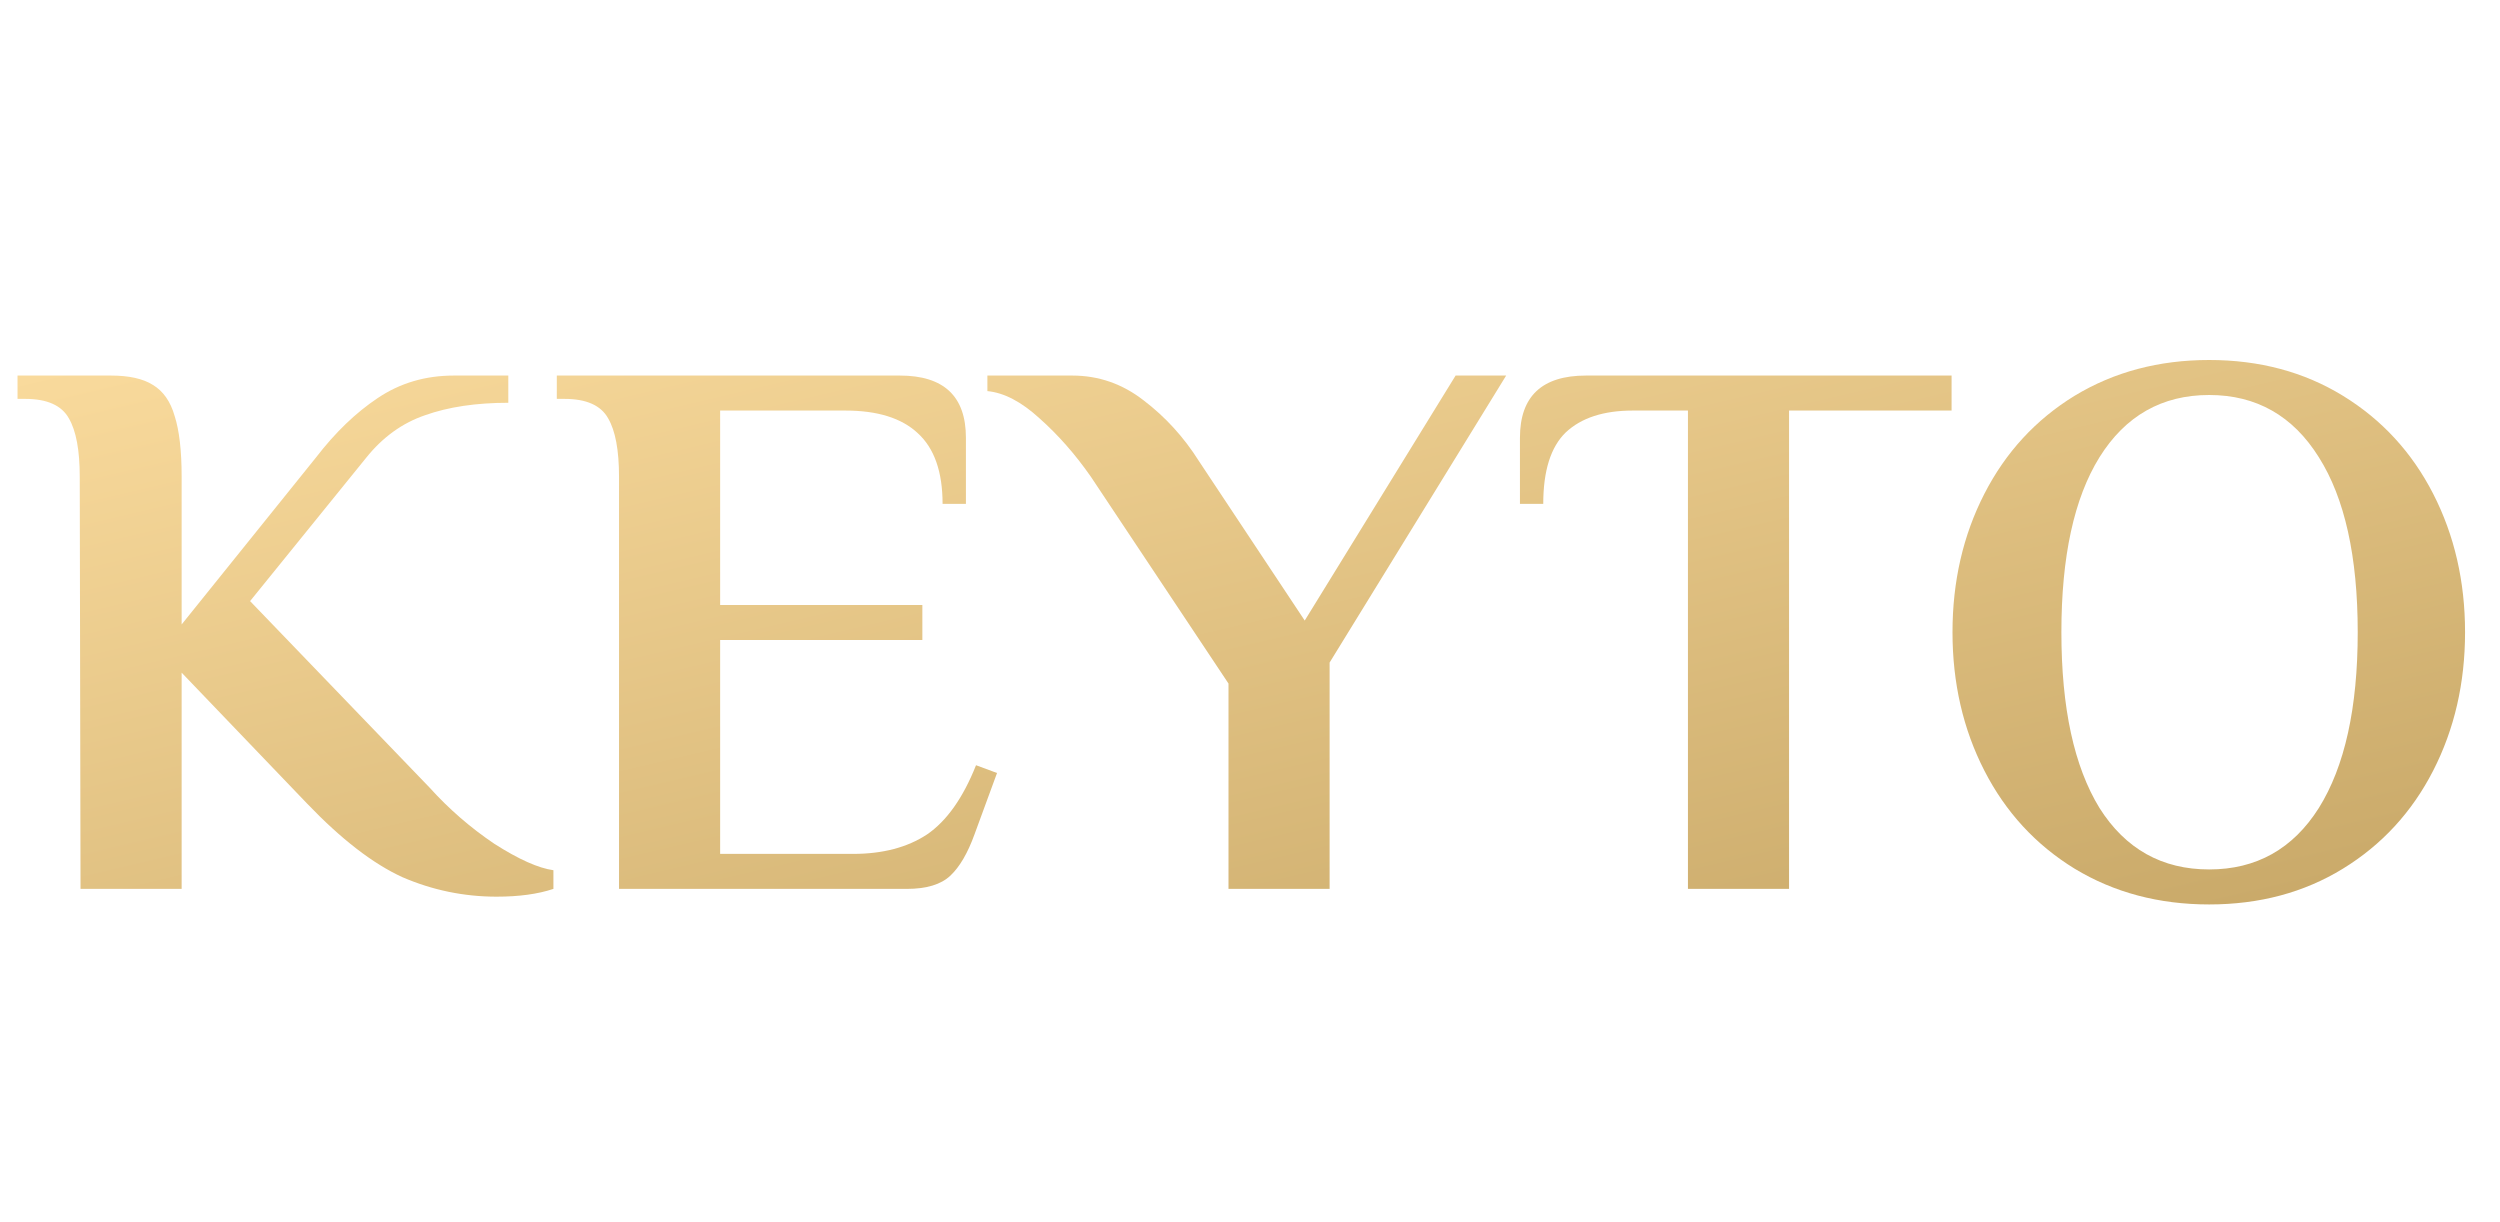
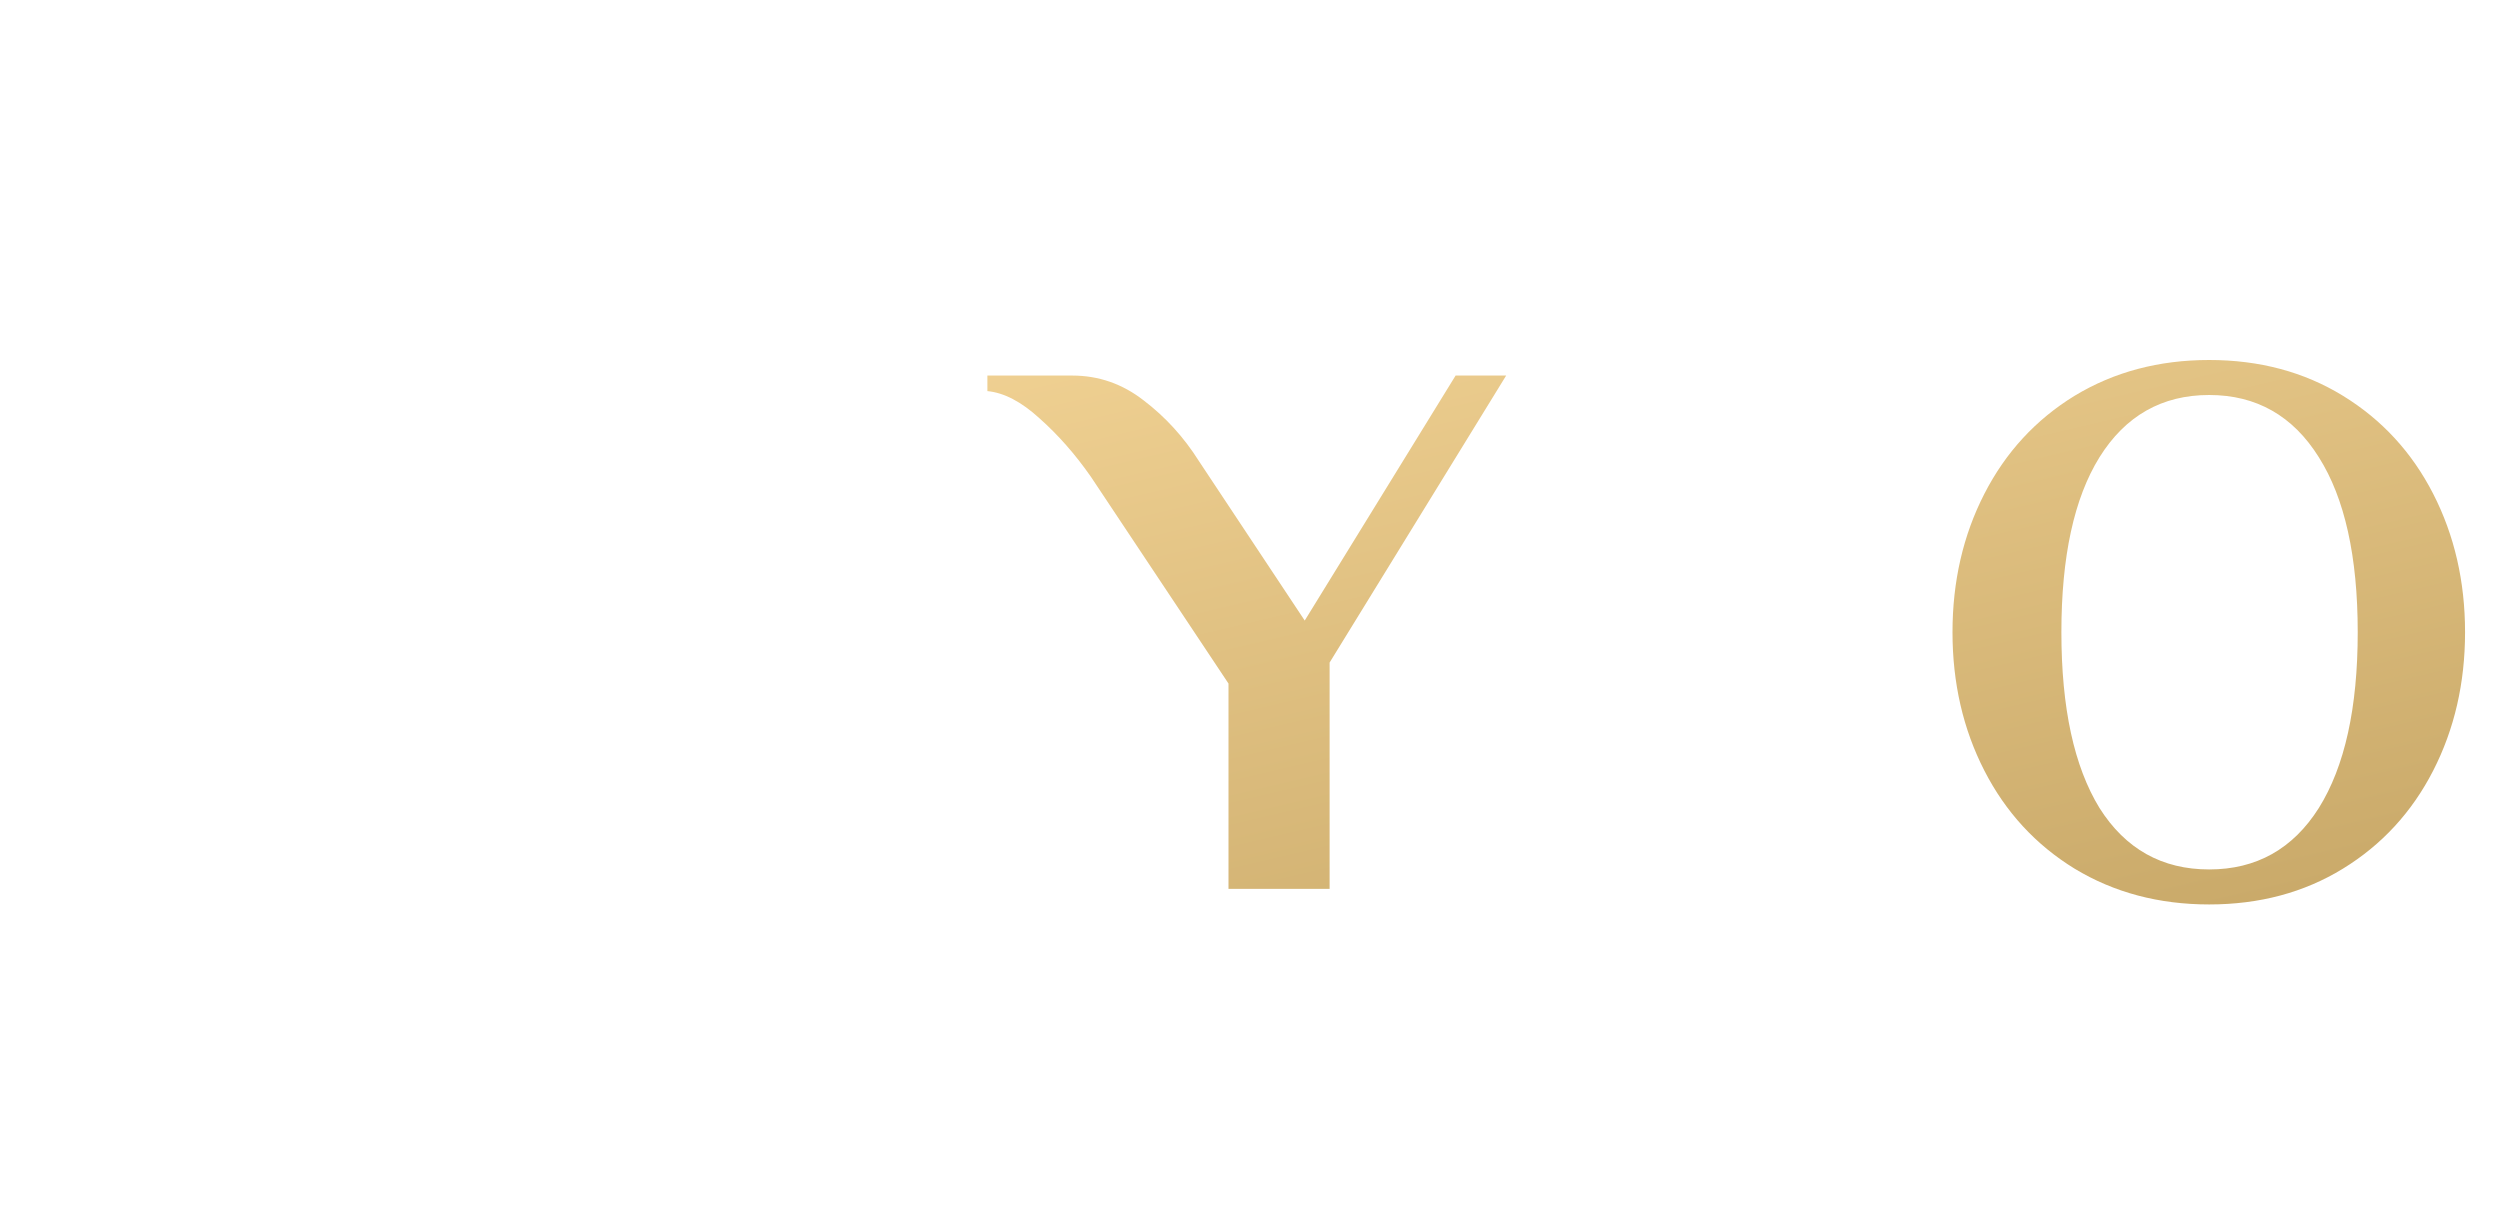
<svg xmlns="http://www.w3.org/2000/svg" width="90" height="44" viewBox="0 0 90 44" fill="none">
-   <path d="M17.879 32.28C16.703 32.28 15.573 32.047 14.491 31.58C13.427 31.095 12.279 30.208 11.047 28.92L6.539 24.216V32H2.899L2.871 17.16C2.871 16.208 2.74 15.508 2.479 15.06C2.218 14.593 1.695 14.36 0.911 14.36H0.631V13.52H3.991C4.644 13.52 5.148 13.632 5.503 13.856C5.876 14.08 6.138 14.453 6.287 14.976C6.455 15.499 6.539 16.227 6.539 17.16V22.48L11.383 16.46C12.073 15.564 12.811 14.855 13.595 14.332C14.398 13.791 15.312 13.52 16.339 13.52H18.299V14.5C17.142 14.5 16.143 14.649 15.303 14.948C14.482 15.228 13.772 15.741 13.175 16.488L9.003 21.64L15.471 28.36C16.162 29.125 16.936 29.797 17.795 30.376C18.672 30.936 19.381 31.253 19.923 31.328V32C19.363 32.187 18.681 32.28 17.879 32.28Z" fill="url(#paint0_linear_231_2507)" />
-   <path d="M22.285 17.16C22.285 16.208 22.154 15.508 21.893 15.06C21.632 14.593 21.109 14.36 20.325 14.36H20.045V13.52H32.393C33.98 13.52 34.773 14.267 34.773 15.76V18.14H33.933C33.933 16.983 33.634 16.133 33.037 15.592C32.458 15.051 31.59 14.78 30.433 14.78H25.925V21.78H33.205V23.04H25.925V30.74H30.713C31.777 30.74 32.664 30.507 33.373 30.04C34.082 29.555 34.67 28.724 35.137 27.548L35.893 27.828L35.081 30.04C34.838 30.712 34.549 31.207 34.213 31.524C33.877 31.841 33.354 32 32.645 32H22.285V17.16Z" fill="url(#paint1_linear_231_2507)" />
  <path d="M44.226 24.608L39.27 17.16C38.71 16.357 38.094 15.657 37.422 15.06C36.769 14.463 36.143 14.136 35.546 14.08V13.52H38.598C39.55 13.52 40.409 13.819 41.174 14.416C41.958 15.013 42.621 15.741 43.162 16.6L46.97 22.34L52.402 13.52H54.222L47.866 23.852V32H44.226V24.608Z" fill="url(#paint2_linear_231_2507)" />
-   <path d="M60.766 14.78H58.778C57.732 14.78 56.929 15.041 56.37 15.564C55.828 16.087 55.557 16.945 55.557 18.14H54.718V15.76C54.718 14.267 55.511 13.52 57.097 13.52H70.257V14.78H64.406V32H60.766V14.78Z" fill="url(#paint3_linear_231_2507)" />
  <path d="M79.53 32.56C77.719 32.56 76.105 32.131 74.686 31.272C73.286 30.413 72.203 29.237 71.438 27.744C70.672 26.251 70.29 24.589 70.29 22.76C70.29 20.931 70.672 19.269 71.438 17.776C72.203 16.283 73.286 15.107 74.686 14.248C76.105 13.389 77.719 12.96 79.53 12.96C81.341 12.96 82.946 13.389 84.346 14.248C85.746 15.107 86.829 16.283 87.594 17.776C88.359 19.269 88.742 20.931 88.742 22.76C88.742 24.589 88.359 26.251 87.594 27.744C86.829 29.237 85.746 30.413 84.346 31.272C82.946 32.131 81.341 32.56 79.53 32.56ZM79.53 31.3C81.228 31.3 82.544 30.563 83.478 29.088C84.411 27.595 84.878 25.485 84.878 22.76C84.878 20.035 84.411 17.935 83.478 16.46C82.544 14.967 81.228 14.22 79.53 14.22C77.831 14.22 76.515 14.967 75.582 16.46C74.667 17.935 74.21 20.035 74.21 22.76C74.21 25.485 74.667 27.595 75.582 29.088C76.515 30.563 77.831 31.3 79.53 31.3Z" fill="url(#paint4_linear_231_2507)" />
  <defs>
    <linearGradient id="paint0_linear_231_2507" x1="3.078" y1="12.96" x2="11.725" y2="49.611" gradientUnits="userSpaceOnUse">
      <stop stop-color="#F9DA9C" />
      <stop offset="1" stop-color="#C9A969" />
    </linearGradient>
    <linearGradient id="paint1_linear_231_2507" x1="3.078" y1="12.96" x2="11.725" y2="49.611" gradientUnits="userSpaceOnUse">
      <stop stop-color="#F9DA9C" />
      <stop offset="1" stop-color="#C9A969" />
    </linearGradient>
    <linearGradient id="paint2_linear_231_2507" x1="3.078" y1="12.96" x2="11.725" y2="49.611" gradientUnits="userSpaceOnUse">
      <stop stop-color="#F9DA9C" />
      <stop offset="1" stop-color="#C9A969" />
    </linearGradient>
    <linearGradient id="paint3_linear_231_2507" x1="3.078" y1="12.96" x2="11.725" y2="49.611" gradientUnits="userSpaceOnUse">
      <stop stop-color="#F9DA9C" />
      <stop offset="1" stop-color="#C9A969" />
    </linearGradient>
    <linearGradient id="paint4_linear_231_2507" x1="3.078" y1="12.96" x2="11.725" y2="49.611" gradientUnits="userSpaceOnUse">
      <stop stop-color="#F9DA9C" />
      <stop offset="1" stop-color="#C9A969" />
    </linearGradient>
  </defs>
</svg>